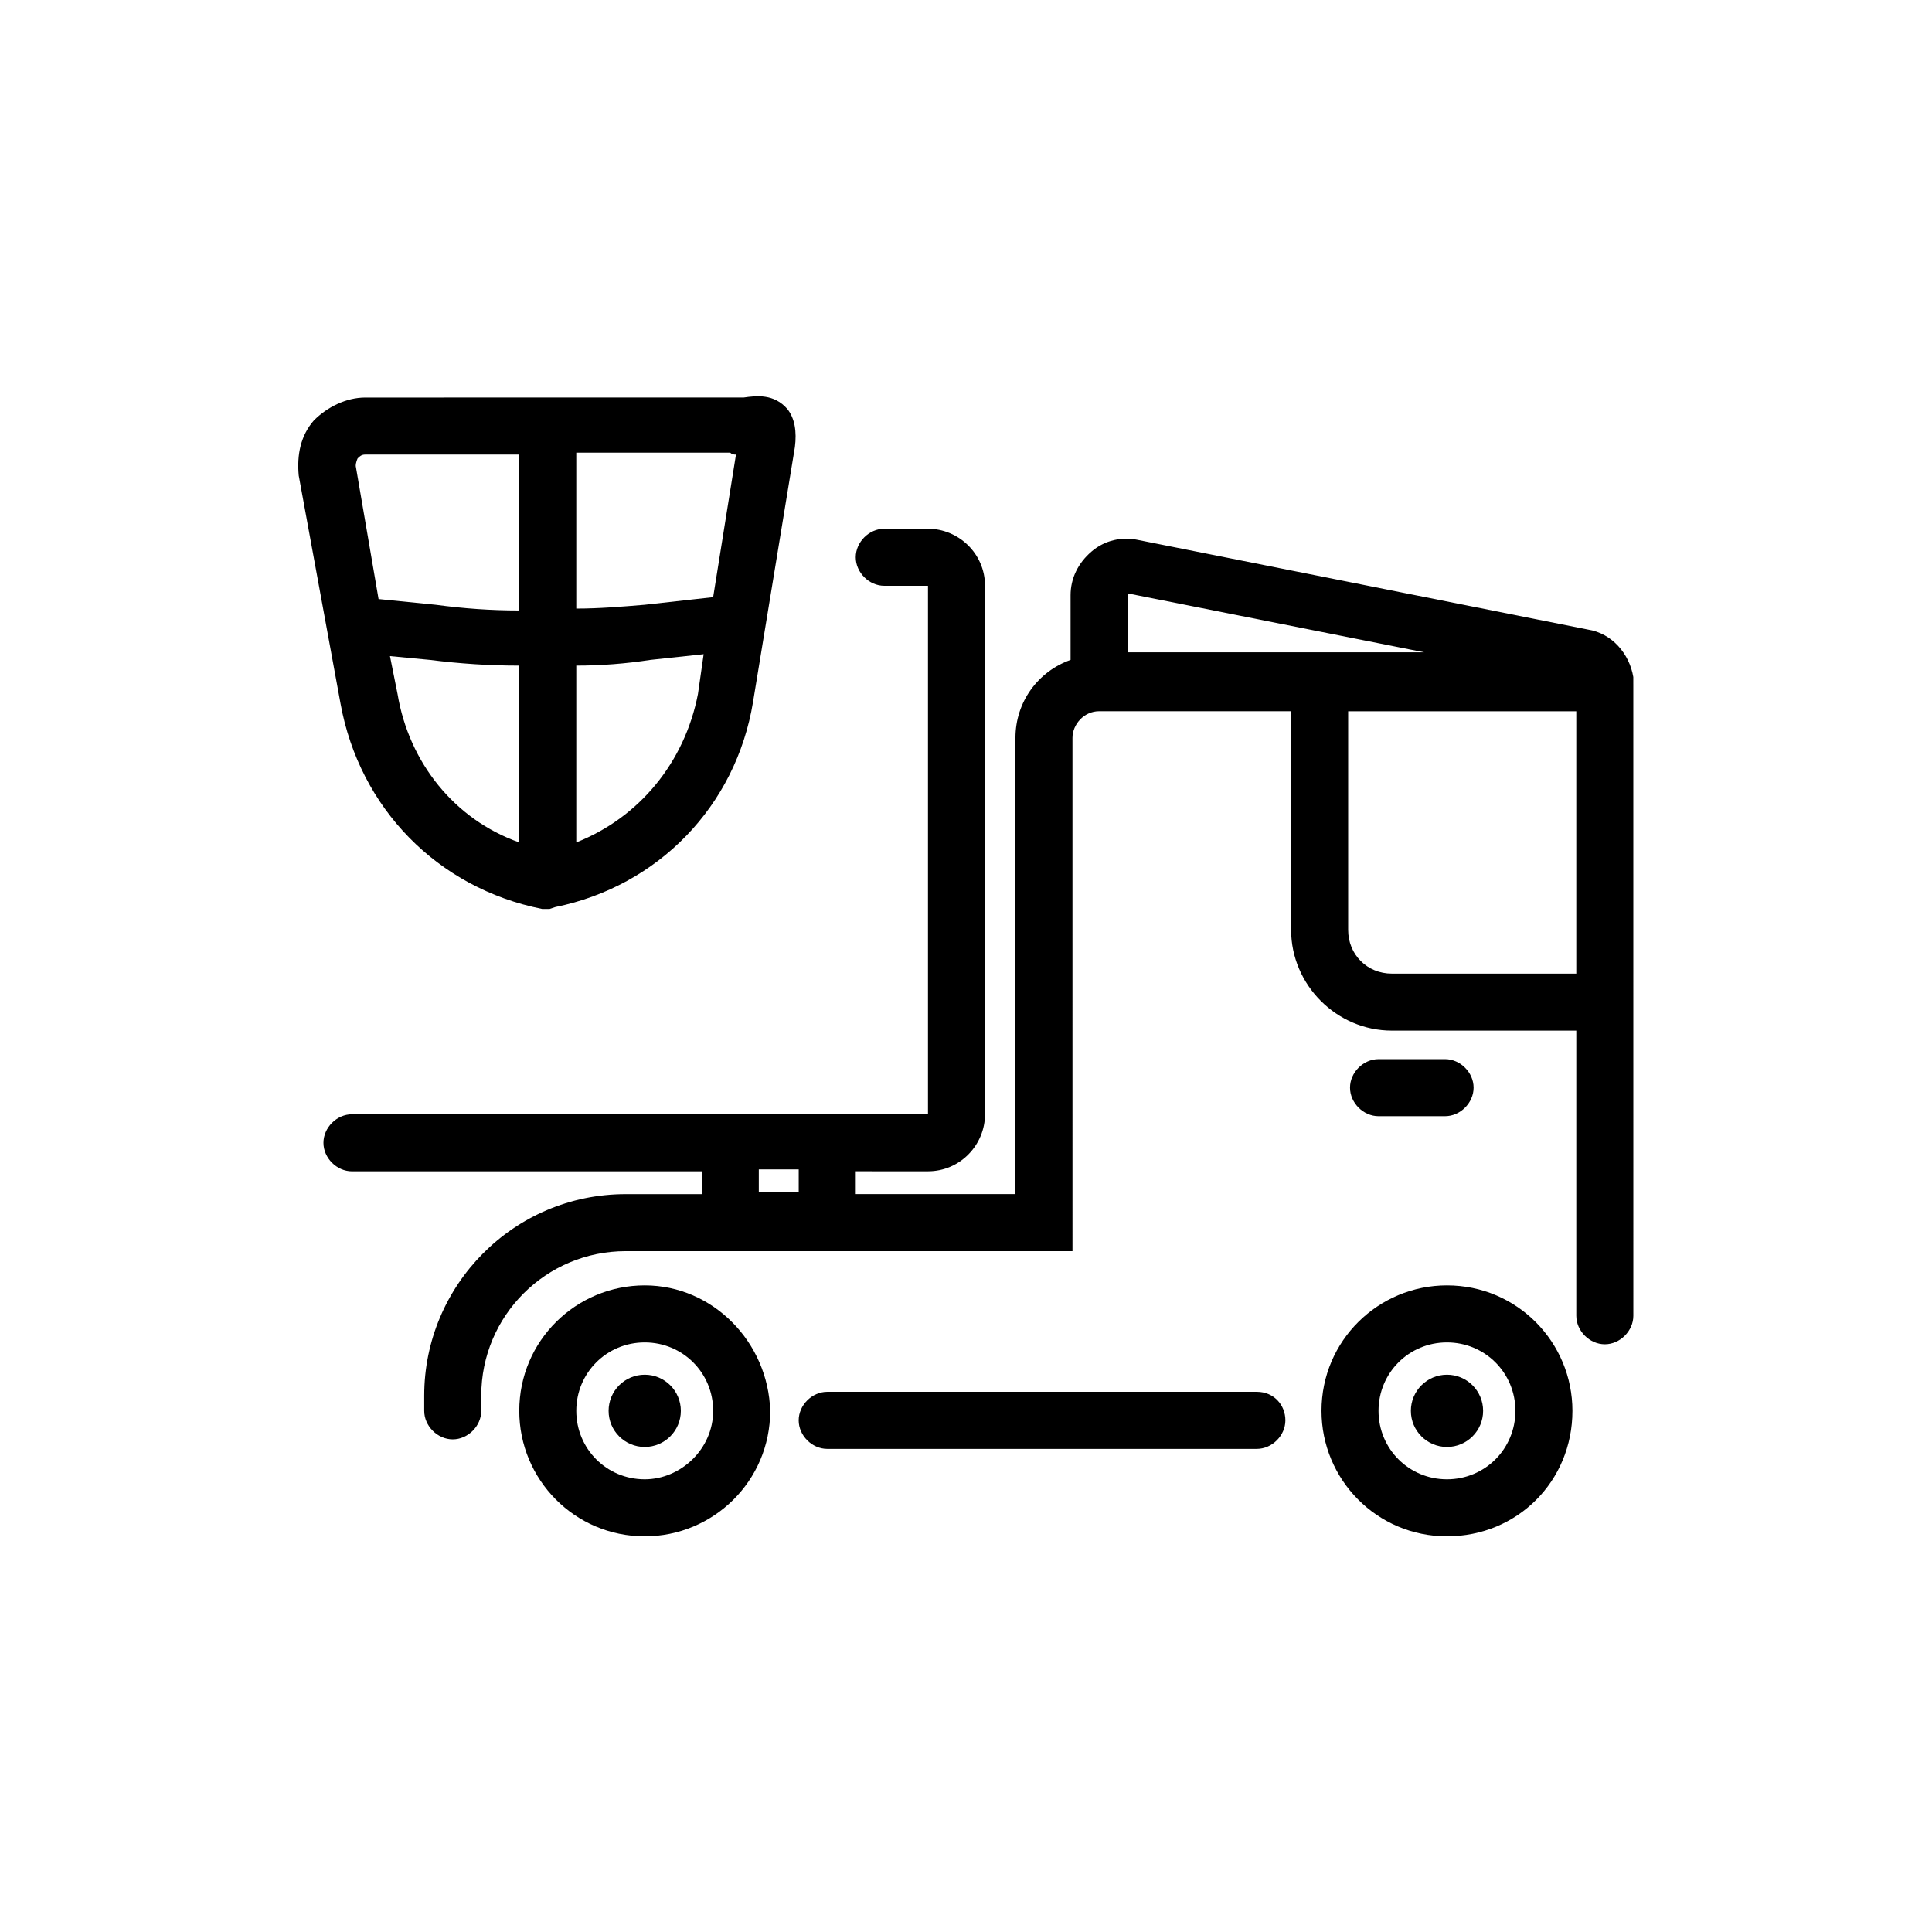
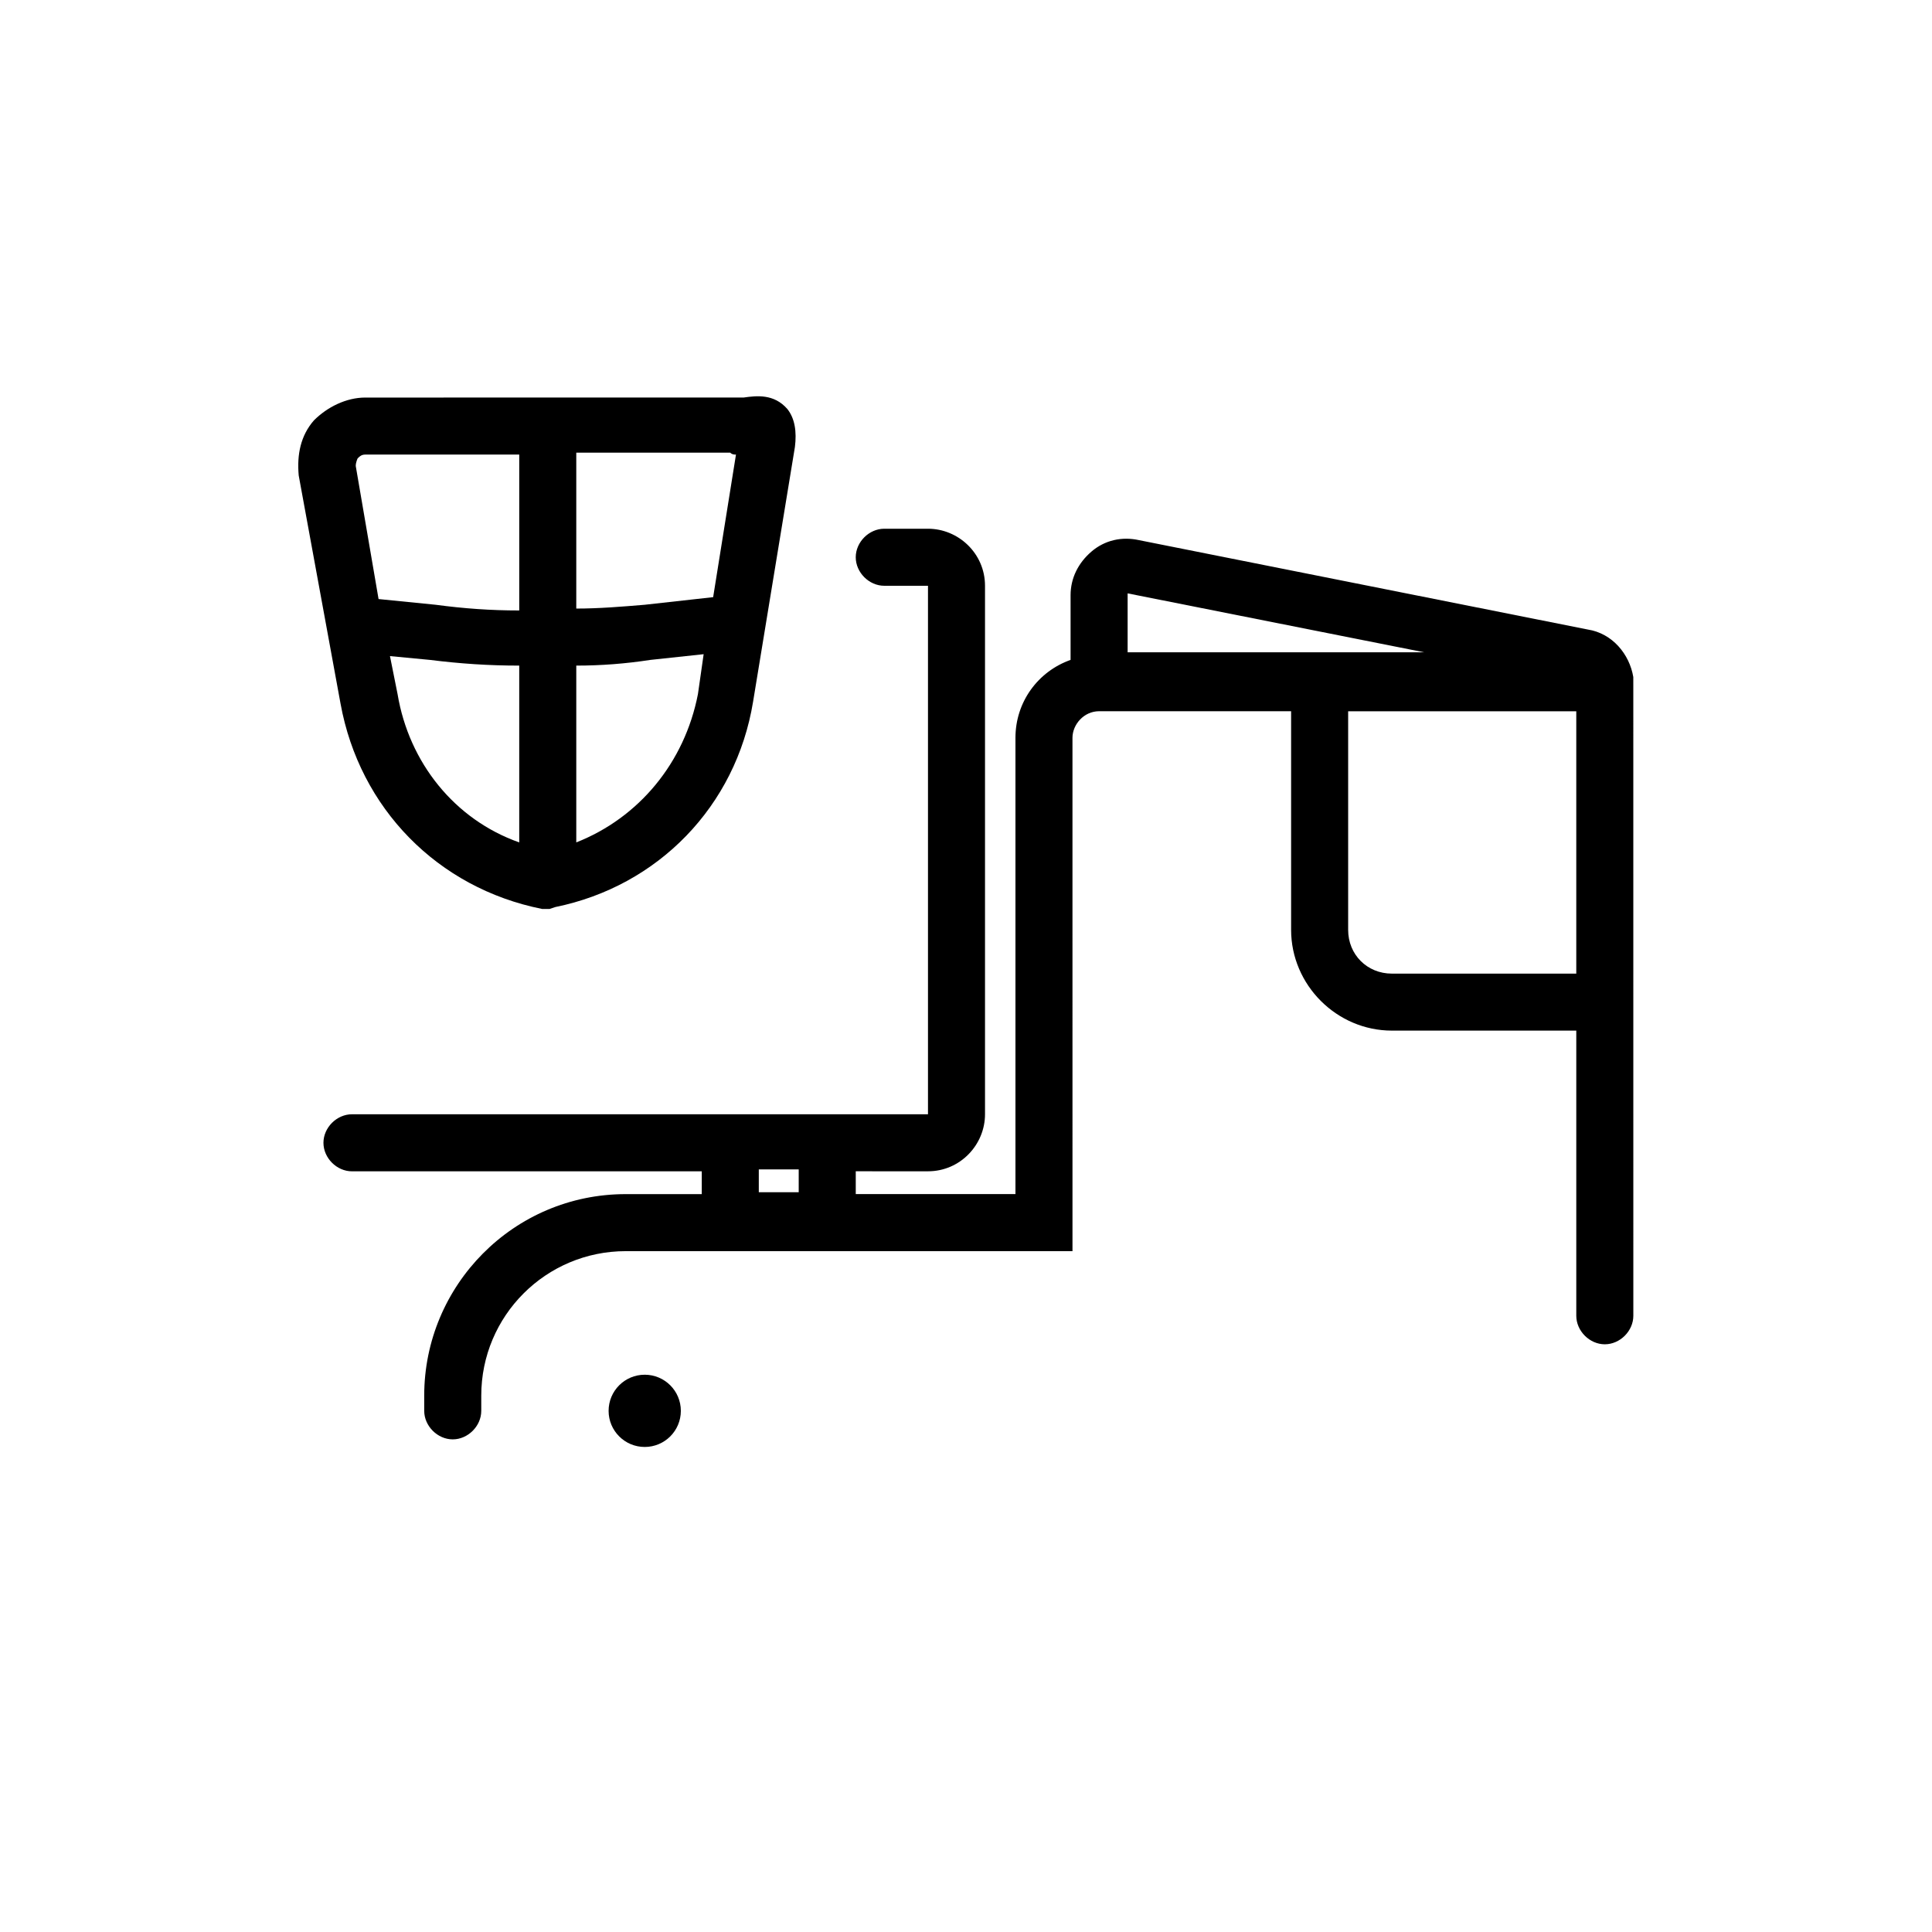
<svg xmlns="http://www.w3.org/2000/svg" fill="#000000" width="800px" height="800px" version="1.1" viewBox="144 144 512 512">
  <g>
    <path d="m287.65 384.88h2.016l1.512-0.504c27.207-5.543 47.863-26.703 52.395-54.41l11.086-67.512c0.504-4.031 0-7.559-2.016-10.078-3.527-4.031-8.062-3.527-11.586-3.023h-3.023l-97.238 0.004c-5.039 0-10.078 2.519-13.602 6.047-3.527 4.031-4.535 9.07-4.031 14.609l11.082 60.457c5.043 27.711 25.699 48.871 53.406 54.41zm-38.289-56.93-2.016-10.078 10.578 1.008c8.062 1.008 15.617 1.512 23.68 1.512v46.855c-17.129-6.043-29.219-21.16-32.242-39.297zm47.359 39.297v-46.855c6.551 0 13.098-0.504 19.648-1.512l14.105-1.512-1.512 10.578c-3.527 18.141-15.617 32.754-32.242 39.301zm42.32-102.78-6.047 37.785-18.137 2.016c-6.047 0.504-12.09 1.008-18.137 1.008v-41.312h40.809c0.504 0.504 1.008 0.504 1.512 0.504zm-100.26 1.008c0.504-0.504 1.008-1.008 2.016-1.008h40.809v41.312c-7.559 0-14.609-0.504-22.168-1.512l-15.113-1.512-6.047-35.266c0-1.008 0.504-2.016 0.504-2.016z" />
-     <path d="m314.86 484.64c-18.137 0-33.25 14.609-33.25 33.25 0 18.137 14.609 33.25 33.25 33.25 18.137 0 33.25-14.609 33.25-33.25-0.504-18.133-15.113-33.25-33.25-33.25zm0 51.391c-10.078 0-18.137-8.062-18.137-18.137 0-10.078 8.062-18.137 18.137-18.137 10.078 0 18.137 8.062 18.137 18.137s-8.566 18.137-18.137 18.137z" />
    <path d="m324.43 517.89c0 5.285-4.285 9.57-9.57 9.57-5.289 0-9.574-4.285-9.574-9.57 0-5.289 4.285-9.574 9.574-9.574 5.285 0 9.57 4.285 9.57 9.574" />
-     <path d="m527.46 484.64c-18.137 0-33.25 14.609-33.25 33.25 0 18.137 14.609 33.25 33.25 33.25 18.641 0 33.25-14.609 33.25-33.25 0.004-18.133-14.609-33.25-33.25-33.25zm0 51.391c-10.078 0-18.137-8.062-18.137-18.137 0-10.078 8.062-18.137 18.137-18.137 10.078 0 18.137 8.062 18.137 18.137s-8.059 18.137-18.137 18.137z" />
-     <path d="m537.04 517.89c0 5.285-4.285 9.57-9.574 9.57-5.285 0-9.57-4.285-9.57-9.57 0-5.289 4.285-9.574 9.57-9.574 5.289 0 9.574 4.285 9.574 9.574" />
-     <path d="m477.08 512.85h-113.86c-4.031 0-7.559 3.527-7.559 7.559s3.527 7.559 7.559 7.559h113.86c4.031 0 7.559-3.527 7.559-7.559s-3.019-7.559-7.555-7.559z" />
    <path d="m576.84 324.93v-1.512c-1.008-6.047-5.543-11.586-12.09-12.594l-118.9-23.68c-4.535-1.008-9.07 0-12.594 3.023-3.527 3.023-5.543 7.055-5.543 11.586v17.129c-8.566 3.023-14.609 11.082-14.609 20.656v120.91h-42.32v-6.047l19.141 0.004c8.566 0 15.113-7.055 15.113-15.113v-140.06c0-8.566-7.055-15.113-15.113-15.113h-11.586c-4.031 0-7.559 3.527-7.559 7.559s3.527 7.559 7.559 7.559l11.586-0.004v140.06h-152.65c-4.031 0-7.559 3.527-7.559 7.559s3.527 7.559 7.559 7.559h92.699v6.043h-20.152c-29.727 0-53.402 24.184-53.402 53.402v4.031c0 4.031 3.527 7.559 7.559 7.559s7.559-3.527 7.559-7.559v-4.031c0-21.16 17.129-38.289 38.289-38.289h118.39l-0.004-136.03c0-3.527 3.023-7.055 7.055-7.055h50.887v57.938c0 14.609 12.09 26.703 26.703 26.703h48.871v75.57c0 4.031 3.527 7.559 7.559 7.559s7.559-3.527 7.559-7.559l-0.008-167.27zm-231.75 128.98h10.578v6.047h-10.578zm97.742-152.66 78.594 15.617-78.594 0.004zm70.027 100.77c-6.551 0-11.586-5.039-11.586-11.586v-57.941h60.457v69.527h-48.871z" />
-     <path d="m526.96 439.8c4.031 0 7.559-3.527 7.559-7.559s-3.527-7.559-7.559-7.559h-17.633c-4.031 0-7.559 3.527-7.559 7.559s3.527 7.559 7.559 7.559z" />
  </g>
</svg>